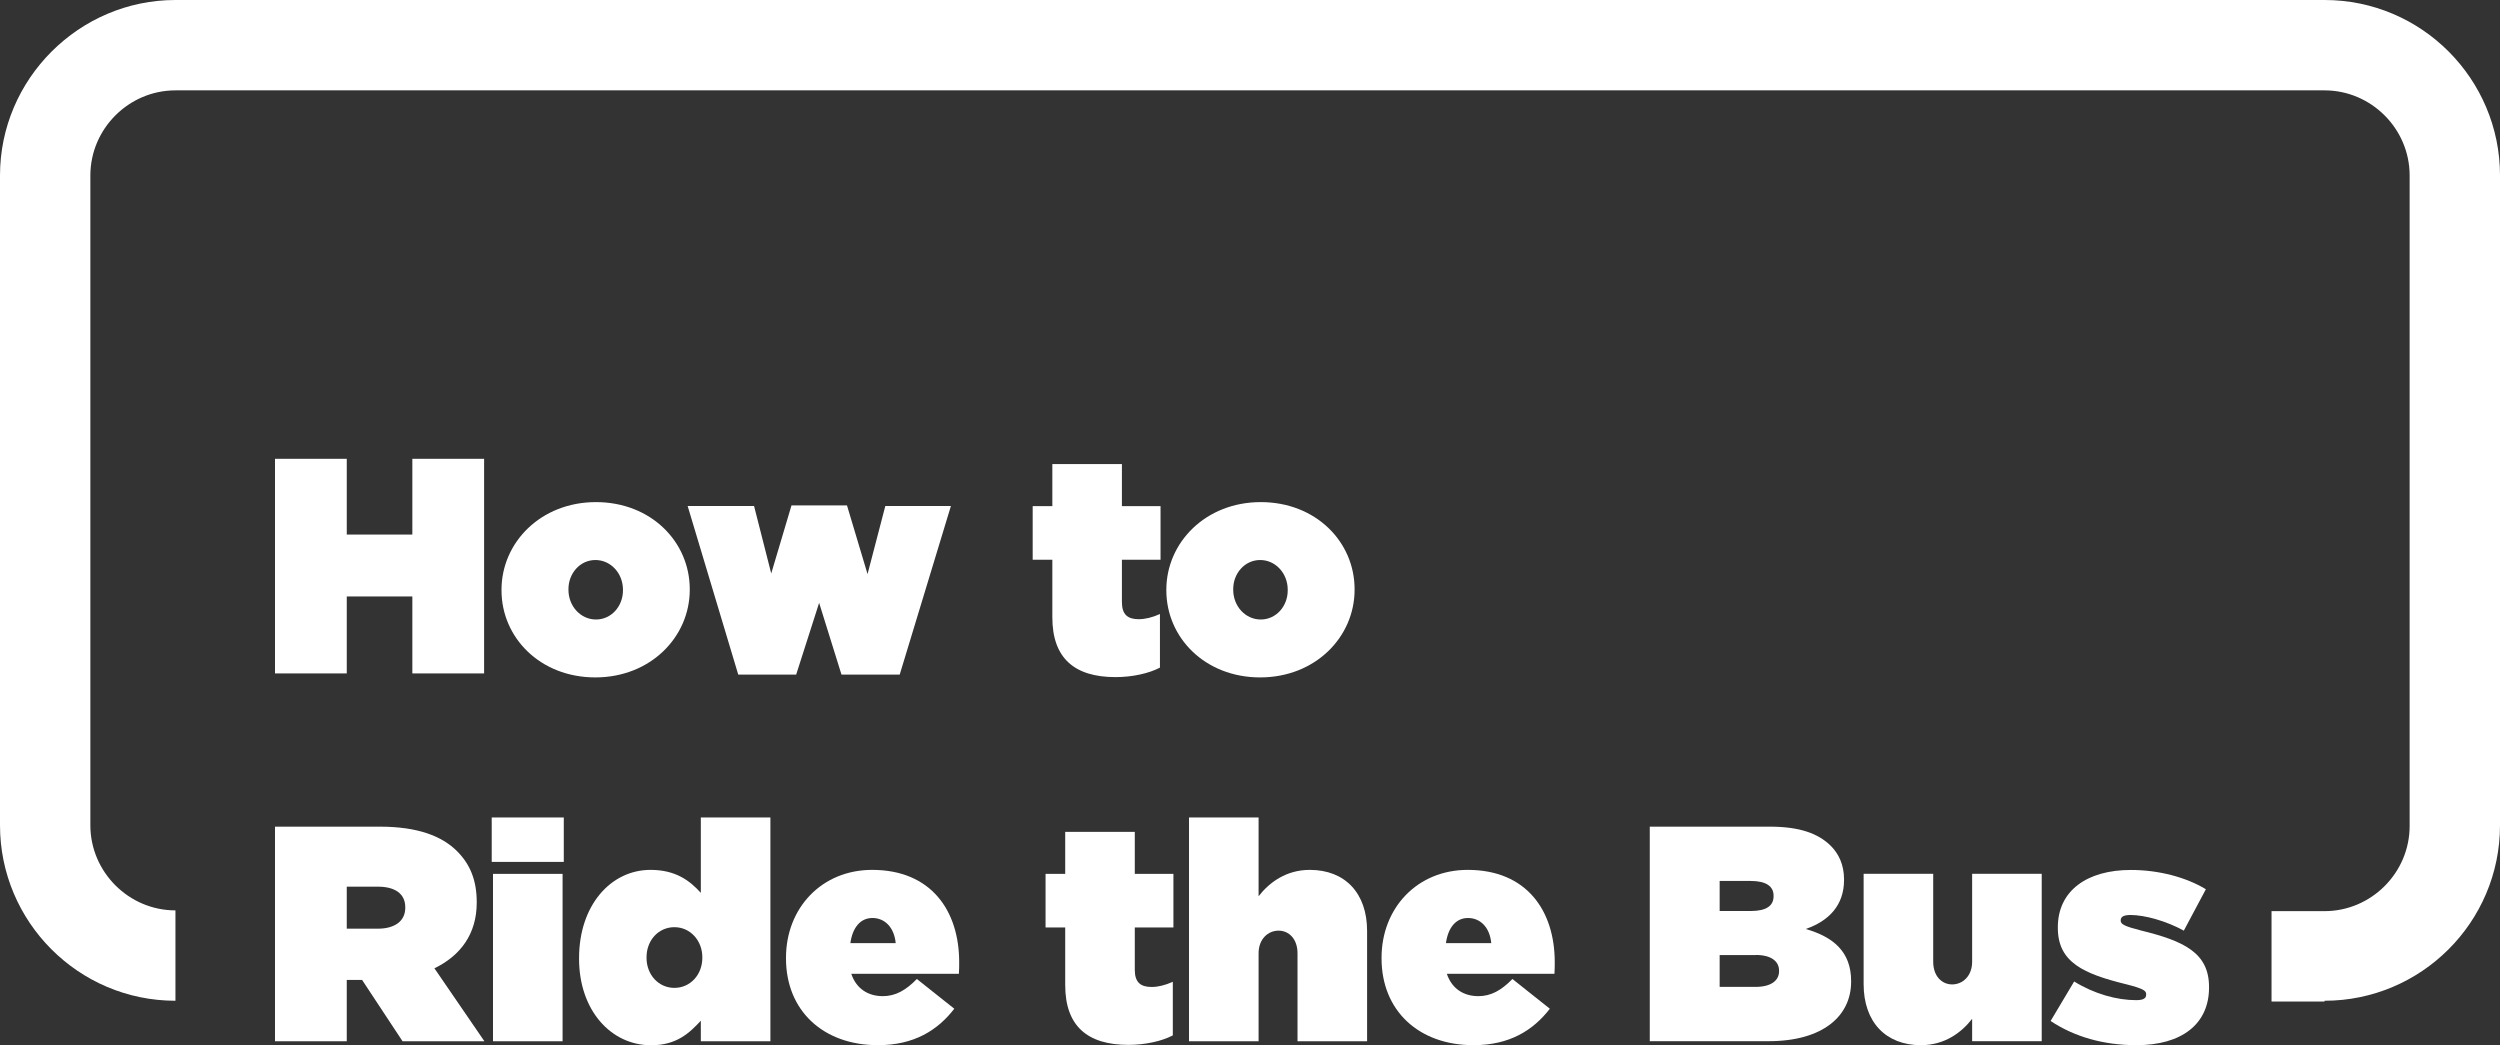
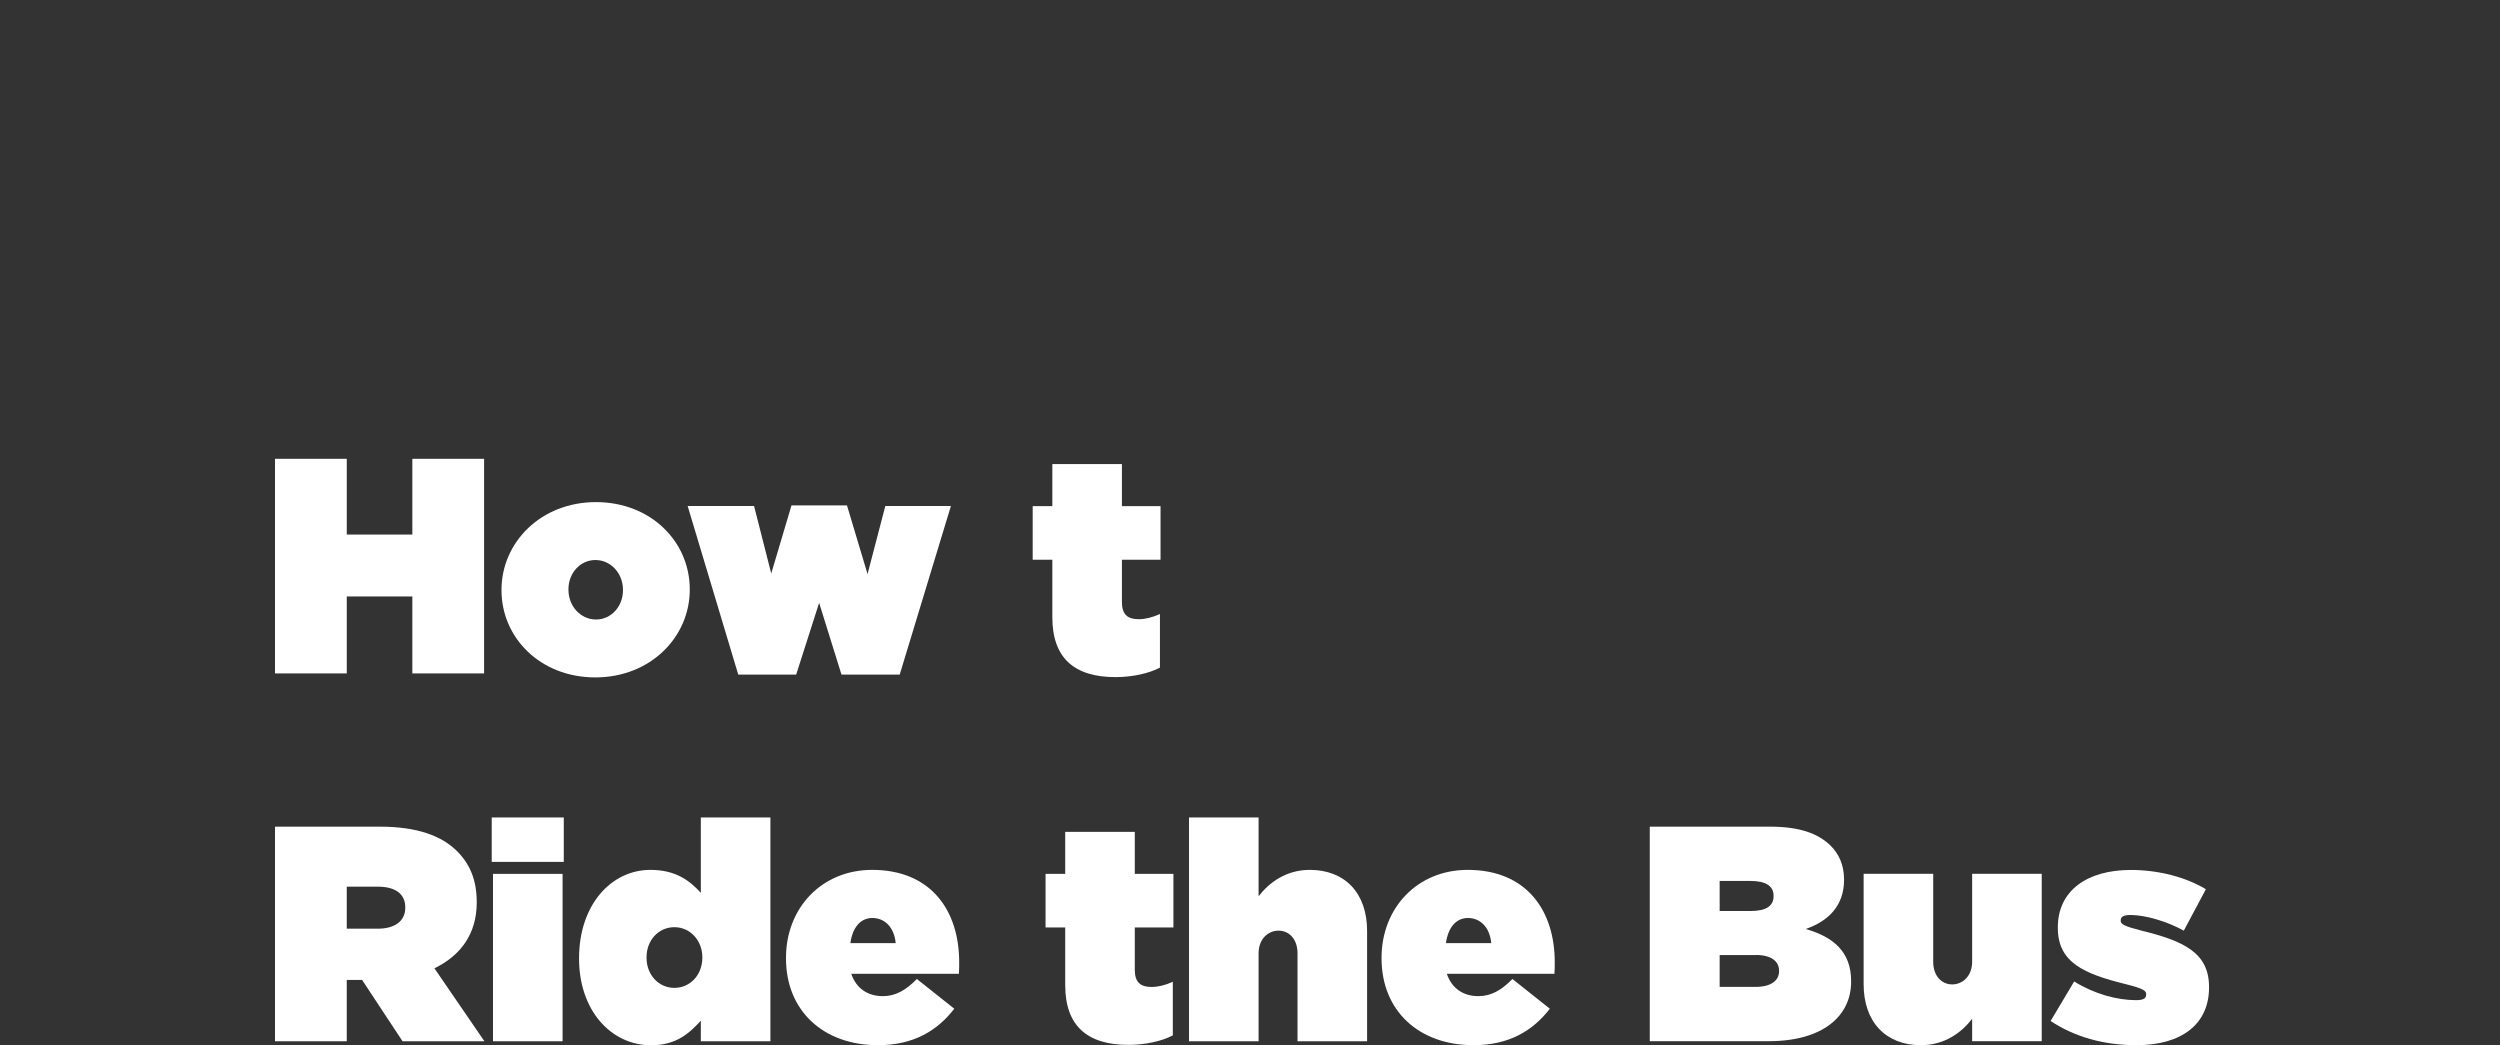
<svg xmlns="http://www.w3.org/2000/svg" id="Layer_2" viewBox="0 0 332 138.8">
  <rect x="0" y="0" width="332" height="138.8" fill="#333333" stroke="none" />
  <defs>
    <style>.cls-1{fill:#fff;}</style>
  </defs>
  <g id="Layer_2-2">
-     <path class="cls-1" d="M308.7,133h-7.04v-12h7.04c6.2,0,11.3-5.1,11.3-11.3V23.3c0-6.2-5.1-11.3-11.3-11.3H23.3c-6.2,0-11.3,5.1-11.3,11.3v86.3c0,6.2,5.1,11.3,11.3,11.3v12c-12.9,0-23.3-10.5-23.3-23.3V23.3C0,10.5,10.5,0,23.3,0h285.4c12.9,0,23.3,10.5,23.3,23.3v86.3c0,12.9-10.5,23.3-23.3,23.3h0v.1Z" />
    <path class="cls-1" d="M36.52,60.93h9.53v10.06h8.71v-10.06h9.53v28.5h-9.53v-10.22h-8.71v10.22h-9.53v-28.5Z" />
    <path class="cls-1" d="M66.6,78.4v-.08c0-6.27,5.21-11.64,12.54-11.64s12.46,5.29,12.46,11.56v.08c0,6.27-5.21,11.64-12.54,11.64s-12.46-5.29-12.46-11.56ZM82.73,78.4v-.08c0-2.2-1.63-3.95-3.66-3.95s-3.58,1.75-3.58,3.87v.08c0,2.2,1.63,3.95,3.66,3.95s3.58-1.75,3.58-3.87Z" />
    <path class="cls-1" d="M91.31,67.2h8.83l2.28,8.96,2.69-9.04h7.37l2.73,9.12,2.36-9.04h8.71l-6.8,22.39h-7.73l-2.97-9.53-3.05,9.53h-7.69l-6.72-22.39Z" />
    <path class="cls-1" d="M139.75,81.98v-7.65h-2.61v-7.12h2.61v-5.58h9.24v5.58h5.13v7.12h-5.13v5.62c0,1.67.77,2.28,2.24,2.28.85,0,1.83-.24,2.81-.69v7.12c-1.47.77-3.66,1.26-5.9,1.26-5.46,0-8.39-2.52-8.39-7.94Z" />
-     <path class="cls-1" d="M154.89,78.4v-.08c0-6.27,5.21-11.64,12.54-11.64s12.46,5.29,12.46,11.56v.08c0,6.27-5.21,11.64-12.54,11.64s-12.46-5.29-12.46-11.56ZM171.01,78.4v-.08c0-2.2-1.63-3.95-3.66-3.95s-3.58,1.75-3.58,3.87v.08c0,2.2,1.63,3.95,3.66,3.95s3.58-1.75,3.58-3.87Z" />
    <path class="cls-1" d="M36.52,109.78h13.92c5.05,0,8.26,1.26,10.26,3.26,1.71,1.71,2.61,3.83,2.61,6.76v.08c0,4.15-2.16,7.04-5.62,8.71l6.64,9.69h-10.87l-5.37-8.14h-2.04v8.14h-9.53v-28.5ZM50.16,123.33c2.28,0,3.66-1.02,3.66-2.77v-.08c0-1.83-1.42-2.73-3.62-2.73h-4.15v5.58h4.11Z" />
    <path class="cls-1" d="M65.3,108.56h9.57v5.9h-9.57v-5.9ZM65.47,116.05h9.24v22.23h-9.24v-22.23Z" />
    <path class="cls-1" d="M76.9,127.32v-.08c0-7.04,4.23-11.72,9.49-11.72,3.38,0,5.25,1.47,6.68,3.05v-10.01h9.24v29.72h-9.24v-2.73c-1.51,1.63-3.22,3.26-6.6,3.26-5.37,0-9.57-4.68-9.57-11.48ZM93.27,127.2v-.08c0-2.2-1.59-3.99-3.71-3.99s-3.7,1.75-3.7,3.99v.08c0,2.24,1.59,3.99,3.7,3.99s3.71-1.75,3.71-3.99Z" />
    <path class="cls-1" d="M104.38,127.28v-.08c0-6.64,4.76-11.68,11.44-11.68,7.9,0,11.56,5.5,11.56,12.25,0,.49,0,1.06-.04,1.55h-14.29c.65,1.95,2.2,2.97,4.19,2.97,1.67,0,3.05-.77,4.52-2.28l4.97,3.95c-2.2,2.85-5.33,4.84-10.14,4.84-7.29,0-12.21-4.6-12.21-11.52ZM118.95,125.25c-.2-2.12-1.47-3.34-3.09-3.34s-2.65,1.3-2.93,3.34h6.03Z" />
    <path class="cls-1" d="M141.46,130.82v-7.65h-2.61v-7.12h2.61v-5.58h9.24v5.58h5.13v7.12h-5.13v5.62c0,1.67.77,2.28,2.24,2.28.85,0,1.83-.24,2.81-.69v7.12c-1.47.77-3.66,1.26-5.9,1.26-5.46,0-8.39-2.52-8.39-7.94Z" />
    <path class="cls-1" d="M157.9,108.56h9.24v10.46c1.42-1.83,3.66-3.5,6.8-3.5,4.68,0,7.61,3.09,7.61,8.1v14.66h-9.24v-11.68c0-1.91-1.14-3.01-2.52-3.01s-2.65,1.1-2.65,3.01v11.68h-9.24v-29.72Z" />
    <path class="cls-1" d="M183.47,127.28v-.08c0-6.64,4.76-11.68,11.44-11.68,7.9,0,11.56,5.5,11.56,12.25,0,.49,0,1.06-.04,1.55h-14.29c.65,1.95,2.2,2.97,4.19,2.97,1.67,0,3.05-.77,4.52-2.28l4.97,3.95c-2.2,2.85-5.33,4.84-10.14,4.84-7.29,0-12.21-4.6-12.21-11.52ZM198.04,125.25c-.2-2.12-1.47-3.34-3.09-3.34s-2.65,1.3-2.93,3.34h6.03Z" />
    <path class="cls-1" d="M219.08,109.78h15.96c3.95,0,6.43.9,8.1,2.56,1.02,1.02,1.75,2.48,1.75,4.44v.08c0,3.38-2.04,5.46-5.09,6.51,3.66,1.06,6.03,3.01,6.03,6.92v.08c0,4.56-3.75,7.9-10.95,7.9h-15.79v-28.5ZM235.53,118.94c0-1.26-1.02-1.95-3.05-1.95h-4.11v3.99h4.15c2.04,0,3.01-.69,3.01-1.95v-.08ZM233.17,126.83h-4.8v4.23h4.76c2.08,0,3.13-.85,3.13-2.08v-.08c0-1.22-1.02-2.08-3.09-2.08Z" />
    <path class="cls-1" d="M247.49,130.7v-14.66h9.24v11.68c0,1.91,1.14,3.01,2.52,3.01s2.65-1.1,2.65-3.01v-11.68h9.24v22.23h-9.24v-2.97c-1.42,1.83-3.66,3.5-6.8,3.5-4.68,0-7.61-3.09-7.61-8.1Z" />
    <path class="cls-1" d="M272.32,135.59l3.13-5.25c2.69,1.67,5.7,2.48,8.22,2.48.9,0,1.34-.2,1.34-.73v-.08c0-.45-.41-.73-2.65-1.3-5.62-1.38-9.08-2.89-9.08-7.49v-.08c0-4.88,3.91-7.61,9.69-7.61,3.66,0,7.29.94,9.97,2.56l-2.93,5.5c-2.36-1.3-5.21-2.08-7.08-2.08-.9,0-1.3.24-1.3.69v.08c0,.45.49.73,2.73,1.3,5.62,1.38,9,2.93,9,7.49v.08c0,4.84-3.62,7.65-9.65,7.65-4.32,0-8.22-1.1-11.4-3.22Z" />
  </g>
</svg>